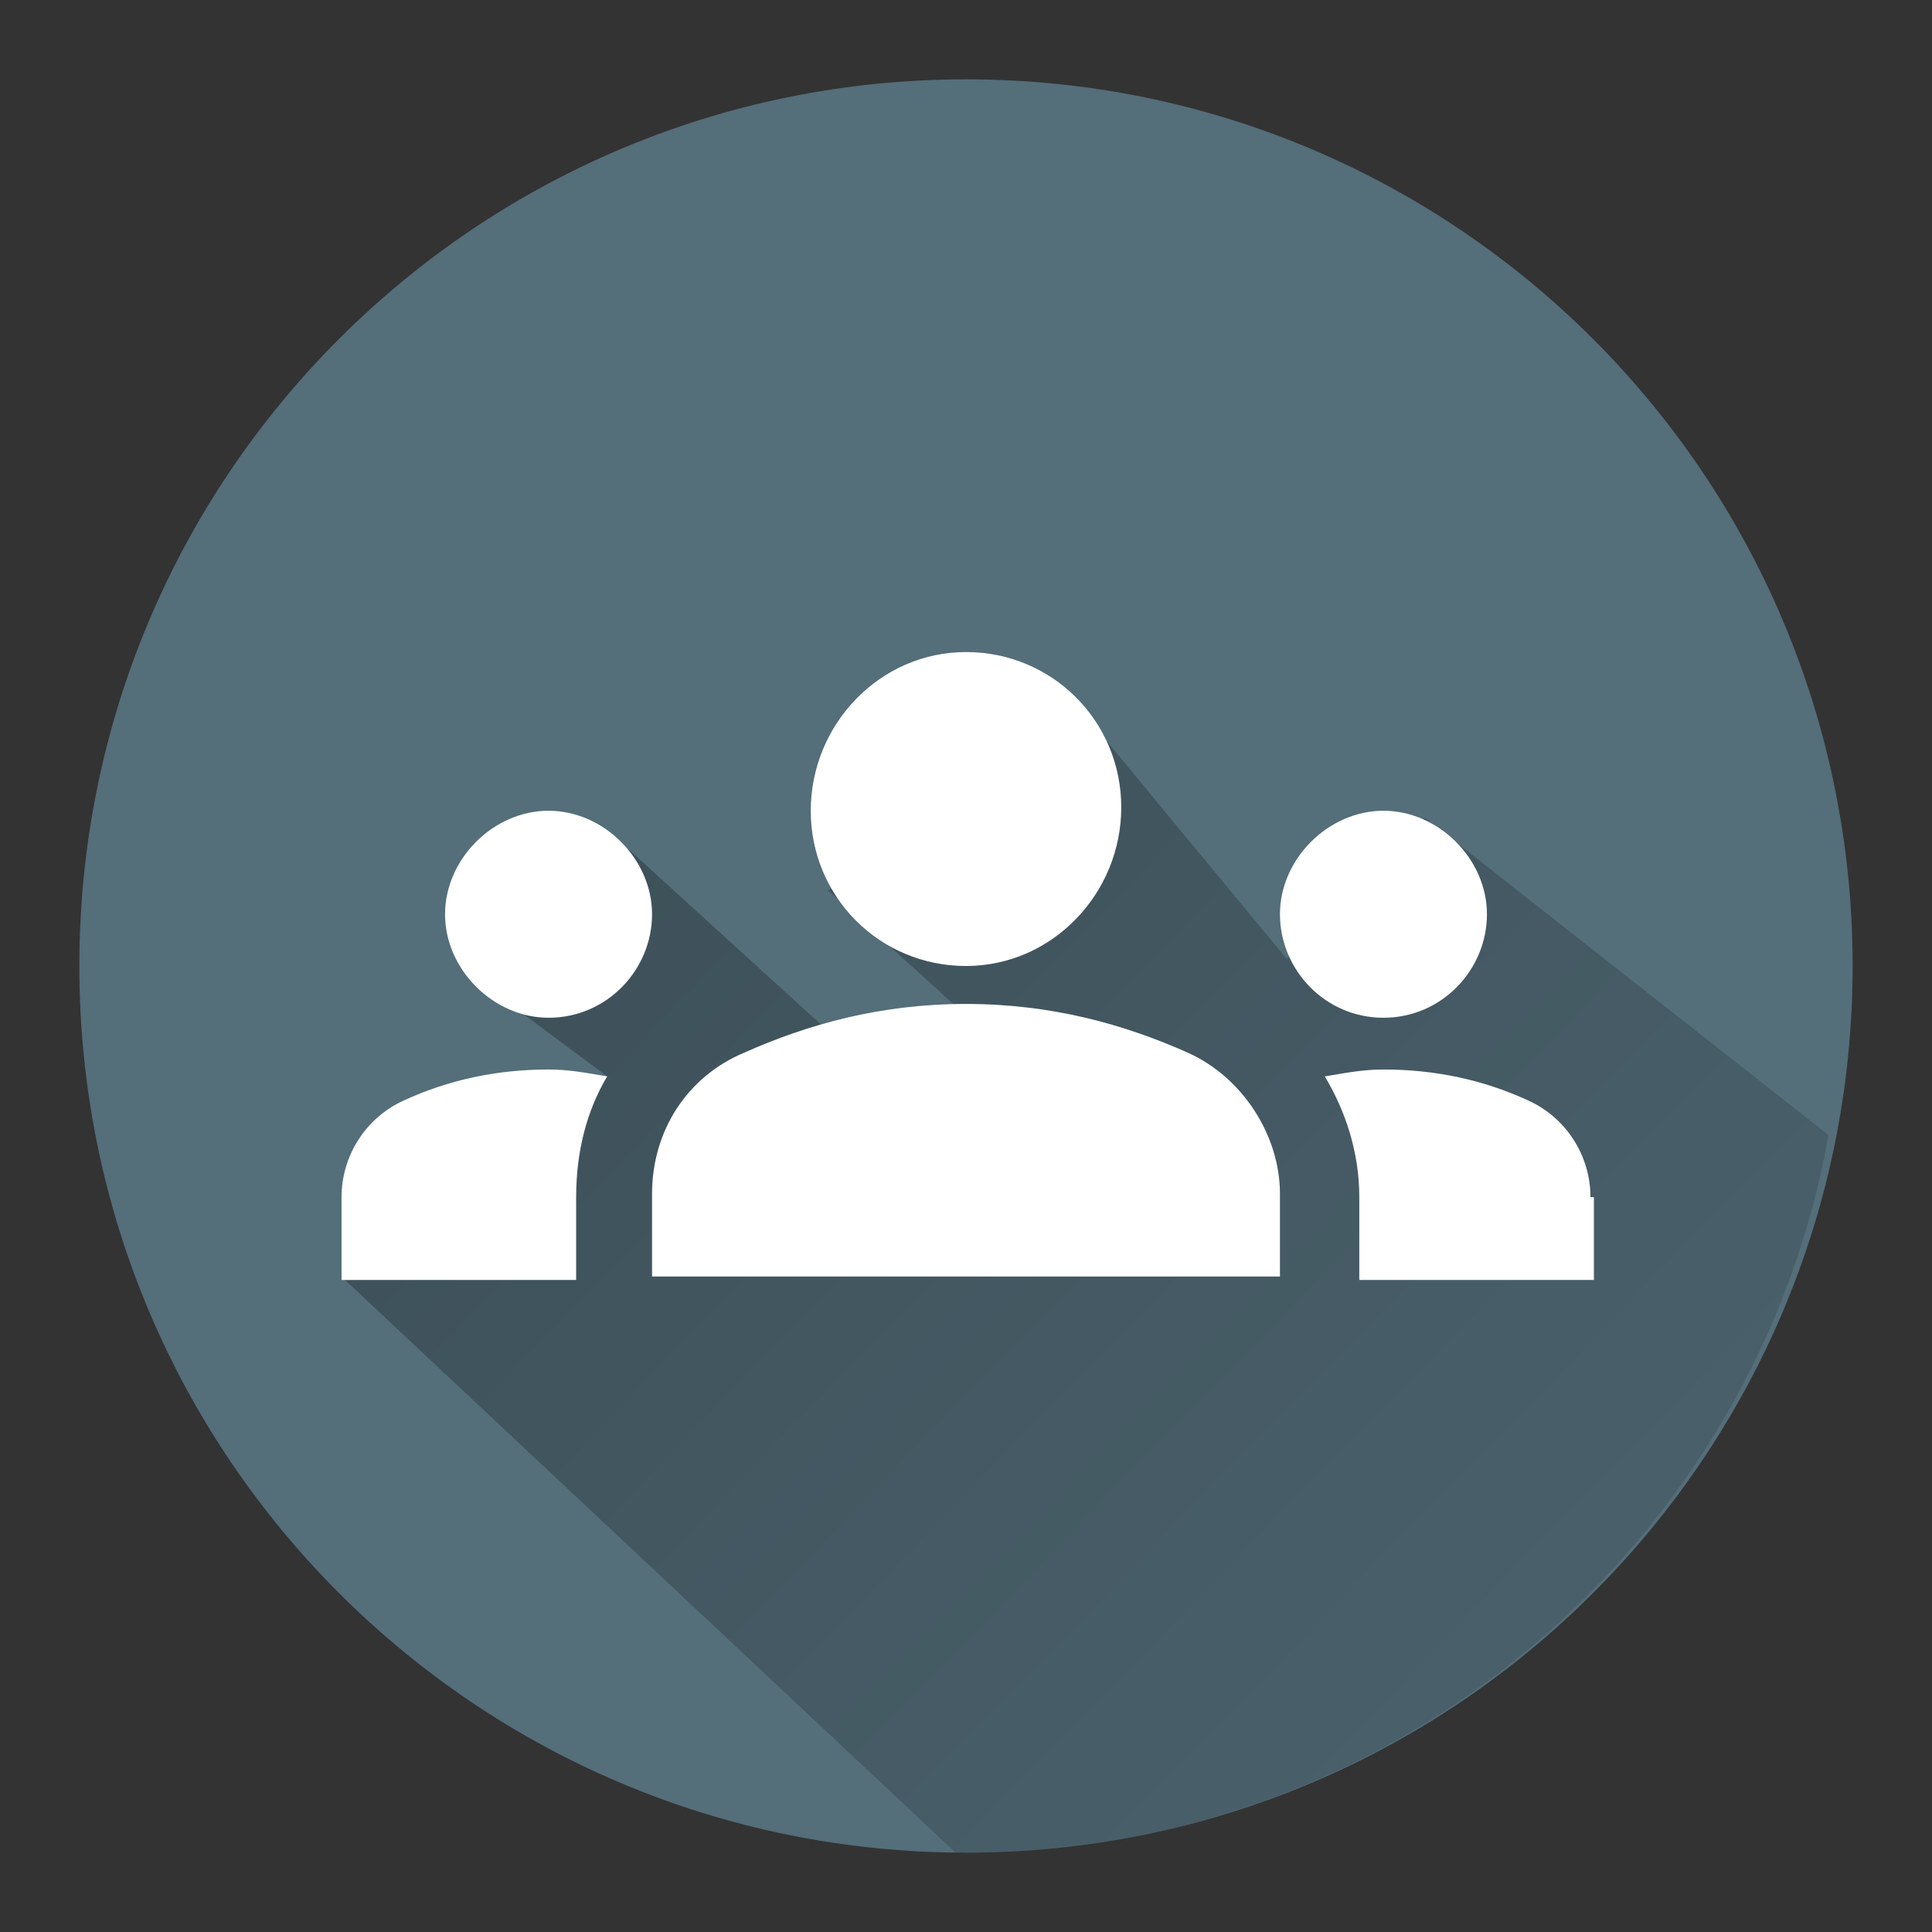
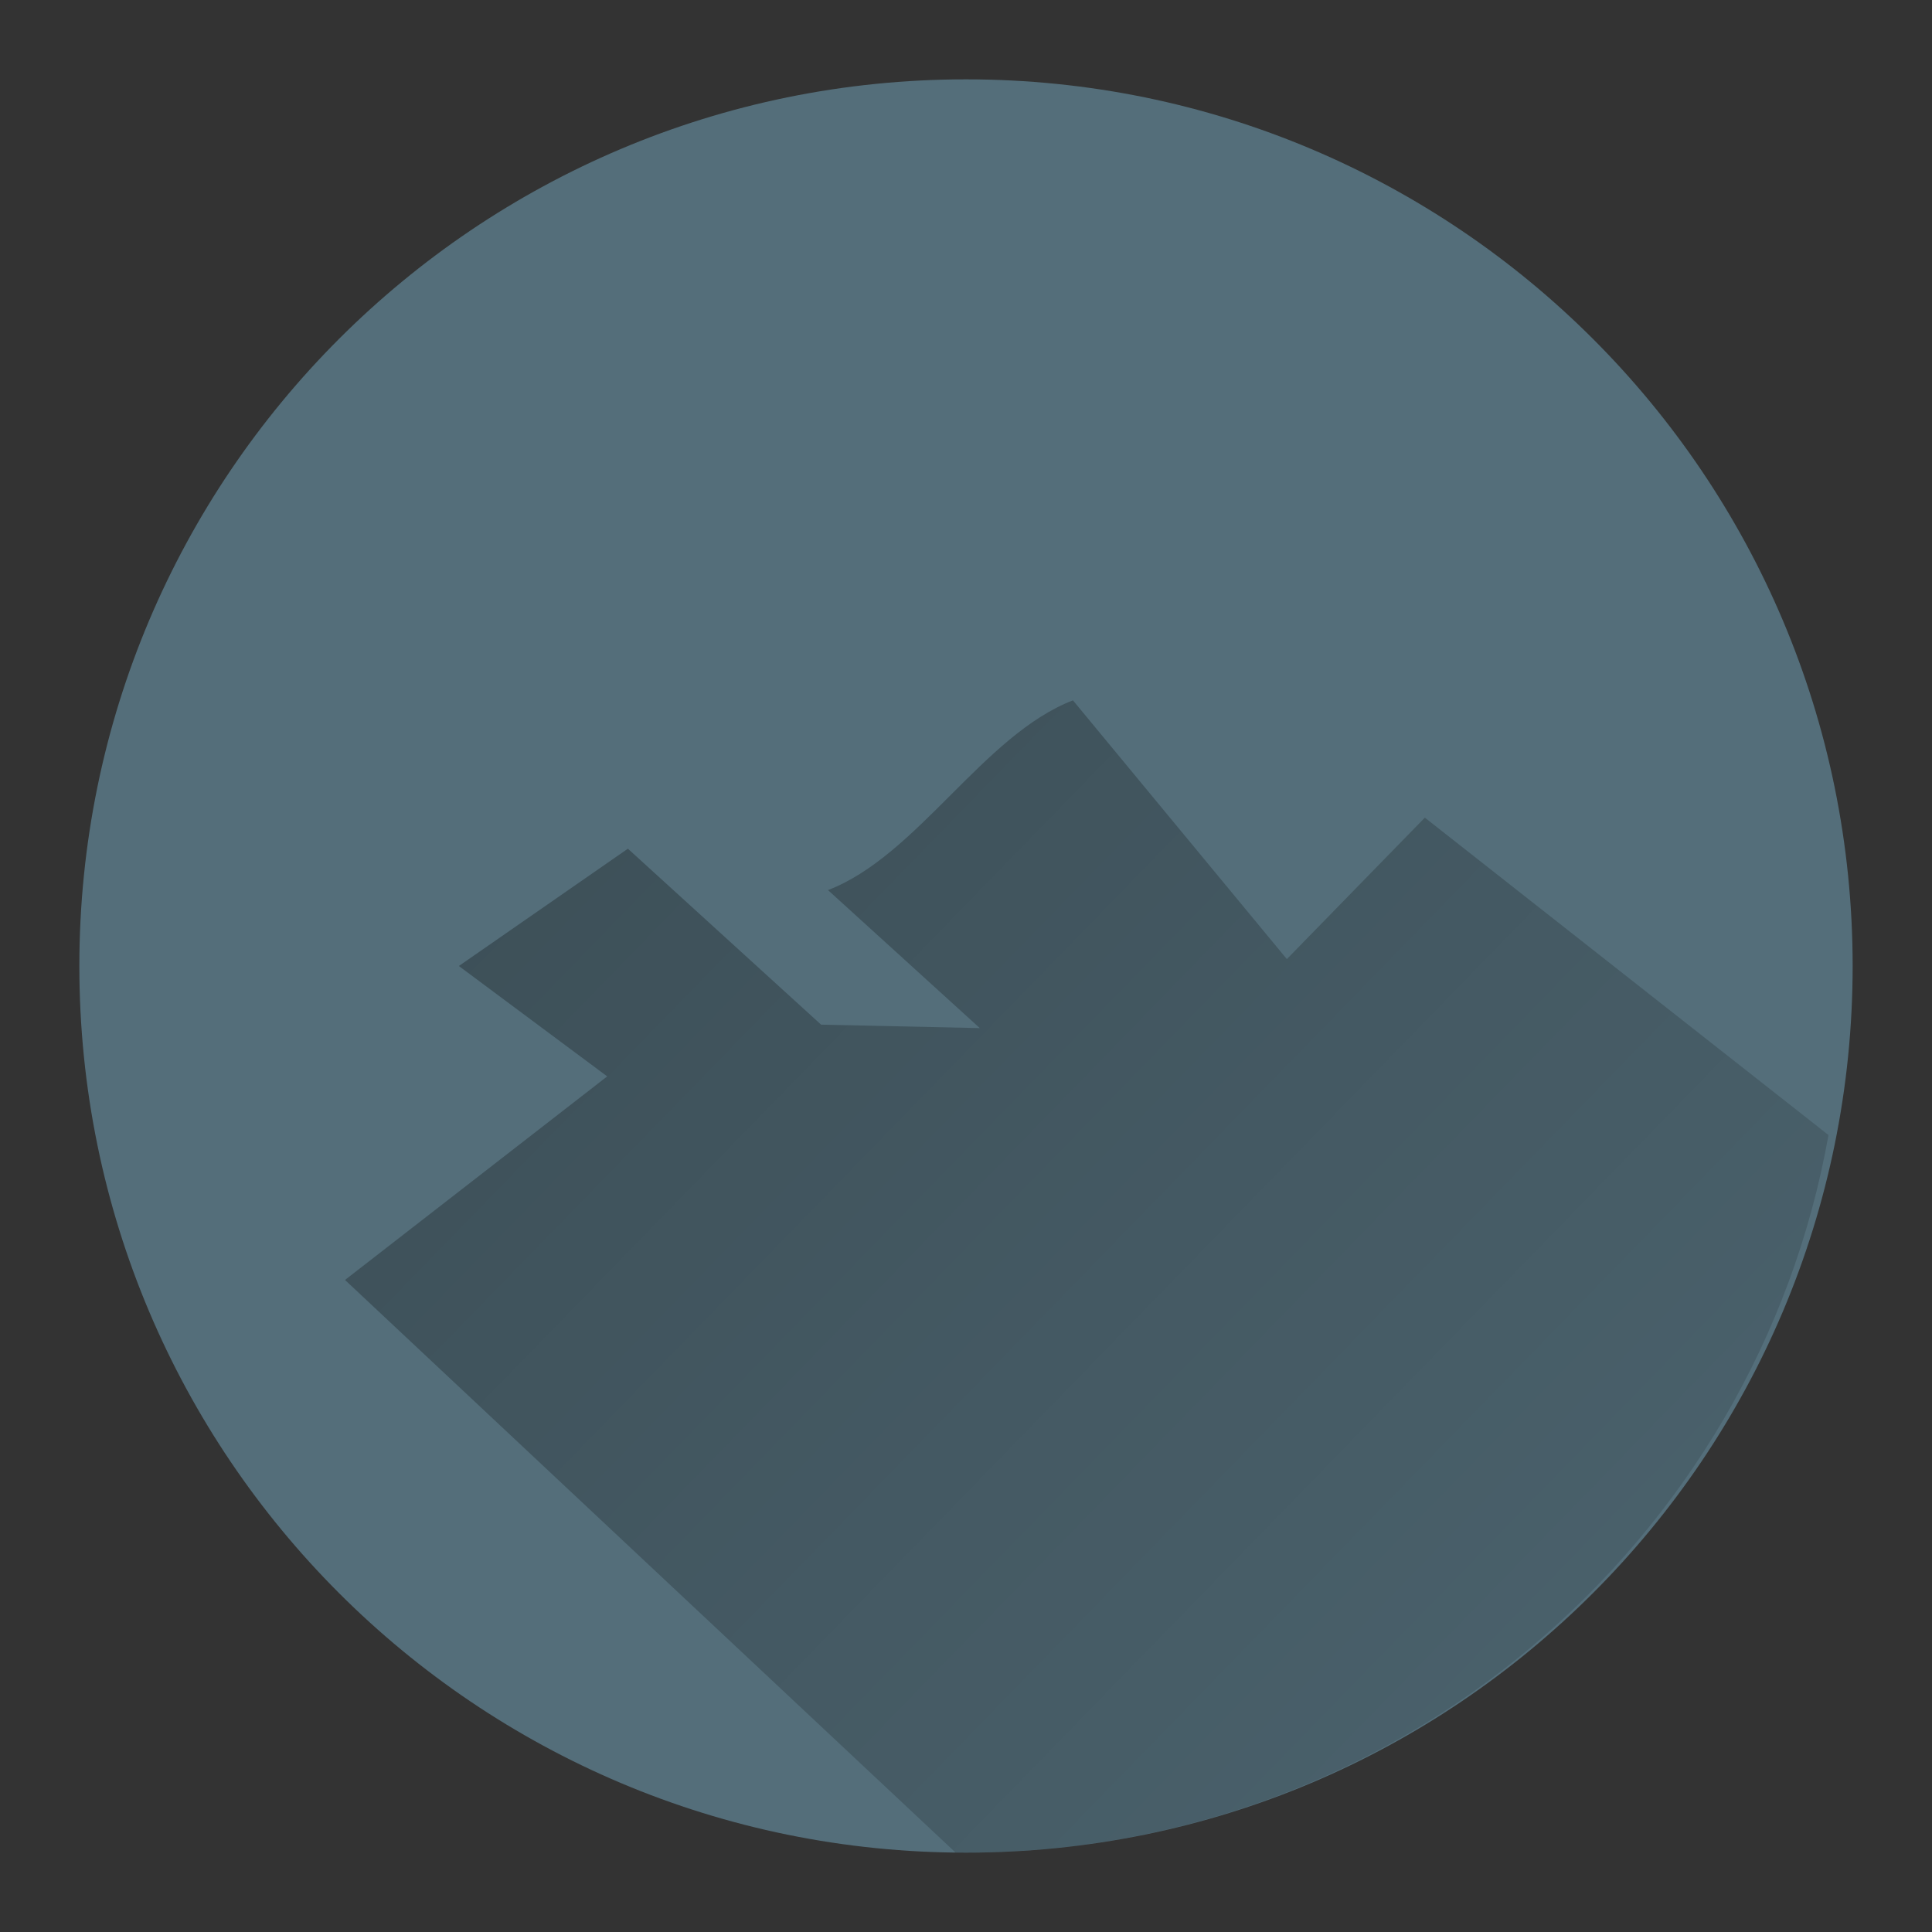
<svg xmlns="http://www.w3.org/2000/svg" version="1.1" id="Ebene_1" x="0px" y="0px" viewBox="0 0 56 56" style="enable-background:new 0 0 56 56;" xml:space="preserve">
  <rect x="0" y="0" width="56" height="56" fill="#333333" stroke="none" />
  <style type="text/css">
	.st0{fill:#546E7A;}
	.st1{fill:url(#SVGID_1_);}
	.st2{fill:none;}
	.st3{fill:#FFFFFF;}
</style>
  <g>
    <g>
      <path id="base_1_9" class="st0" d="M2.3,28C2.3,13.8,13.8,2.3,28,2.3S53.7,13.8,53.7,28S42.2,53.7,28,53.7S2.3,42.2,2.3,28z" />
      <linearGradient id="SVGID_1_" gradientUnits="userSpaceOnUse" x1="13.292" y1="505.153" x2="67.685" y2="558.052" gradientTransform="matrix(1 0 0 1 0 -488)">
        <stop offset="0" style="stop-color:#000000;stop-opacity:0.3" />
        <stop offset="1" style="stop-color:#000000;stop-opacity:0" />
      </linearGradient>
      <path class="st1" d="M13.3,28c0,0,4.9-3.4,4.9-3.4c0,0,5.6,5.1,5.6,5.1c0,0,4.6,0.1,4.6,0.1s-4.4-4-4.4-4c2.6-1,4.5-4.5,7.1-5.5    l6.2,7.5l4-4.1l11.7,9.2C50.9,44.7,40.5,53.7,28,53.7c-0.1,0-0.2,0-0.3,0L10,37.1l7.6-5.9L13.3,28z" />
      <path class="st2" d="M17.8,43.7l2.7-11.6l-9-7.8l11.9-1l4.6-11l4.6,11l11.9,1l-9,7.8l2.7,11.6L28,37.5L17.8,43.7z" />
      <rect x="9.9" y="9.9" class="st2" width="36.2" height="36.2" />
      <g>
-         <path class="st3" d="M28,29.1c2.5,0,4.6,0.6,6.4,1.4c1.6,0.7,2.7,2.4,2.7,4.1v2.4H18.9v-2.4c0-1.8,1-3.4,2.7-4.1     C23.4,29.7,25.5,29.1,28,29.1z M15.9,29.5c1.7,0,3-1.4,3-3s-1.4-3-3-3s-3,1.4-3,3S14.3,29.5,15.9,29.5z M17.6,31.2     c-0.6-0.1-1.1-0.2-1.7-0.2c-1.5,0-2.9,0.3-4.2,0.9c-1.1,0.5-1.8,1.6-1.8,2.8v2.4h6.8v-2.4C16.7,33.4,17,32.2,17.6,31.2z      M40.1,29.5c1.7,0,3-1.4,3-3s-1.4-3-3-3s-3,1.4-3,3S38.4,29.5,40.1,29.5z M46.1,34.7c0-1.2-0.7-2.3-1.8-2.8     C43,31.3,41.6,31,40.1,31c-0.6,0-1.1,0.1-1.7,0.2c0.6,1,1,2.2,1,3.5v2.4h6.8V34.7z M28,18.9c2.5,0,4.5,2,4.5,4.5S30.5,28,28,28     s-4.5-2-4.5-4.5S25.5,18.9,28,18.9z" />
-       </g>
+         </g>
      <path id="base_1_5_1" class="st2" d="M2.3,28C2.3,13.8,13.8,2.3,28,2.3S53.7,13.8,53.7,28S42.2,53.7,28,53.7S2.3,42.2,2.3,28z" />
      <path id="base_1_1_1" class="st2" d="M2.3,28C2.3,13.8,13.8,2.3,28,2.3S53.7,13.8,53.7,28S42.2,53.7,28,53.7S2.3,42.2,2.3,28z" />
      <rect x="2.3" y="2.3" class="st2" width="51.3" height="25.7" />
-       <path class="st2" d="M2.3,28V2.3h51.3V28H2.3z" />
+       <path class="st2" d="M2.3,28V2.3h51.3H2.3z" />
      <path class="st2" d="M2.3,28V2.3h51.3V28H2.3z" />
      <path class="st2" d="M2.3,28V2.3h51.3V28H2.3z" />
      <path class="st2" d="M2.3,28V2.3h51.3V28H2.3z" />
      <rect x="2.3" y="2.3" class="st2" width="51.3" height="25.7" />
      <path class="st2" d="M2.3,28V2.3h51.3V28H2.3z" />
      <path class="st2" d="M2.3,28V2.3h51.3V28H2.3z" />
      <path class="st2" d="M2.3,28V2.3h51.3V28H2.3z" />
-       <path class="st2" d="M2.3,28V2.3h51.3V28H2.3z" />
    </g>
    <rect class="st2" width="56" height="56" />
  </g>
</svg>